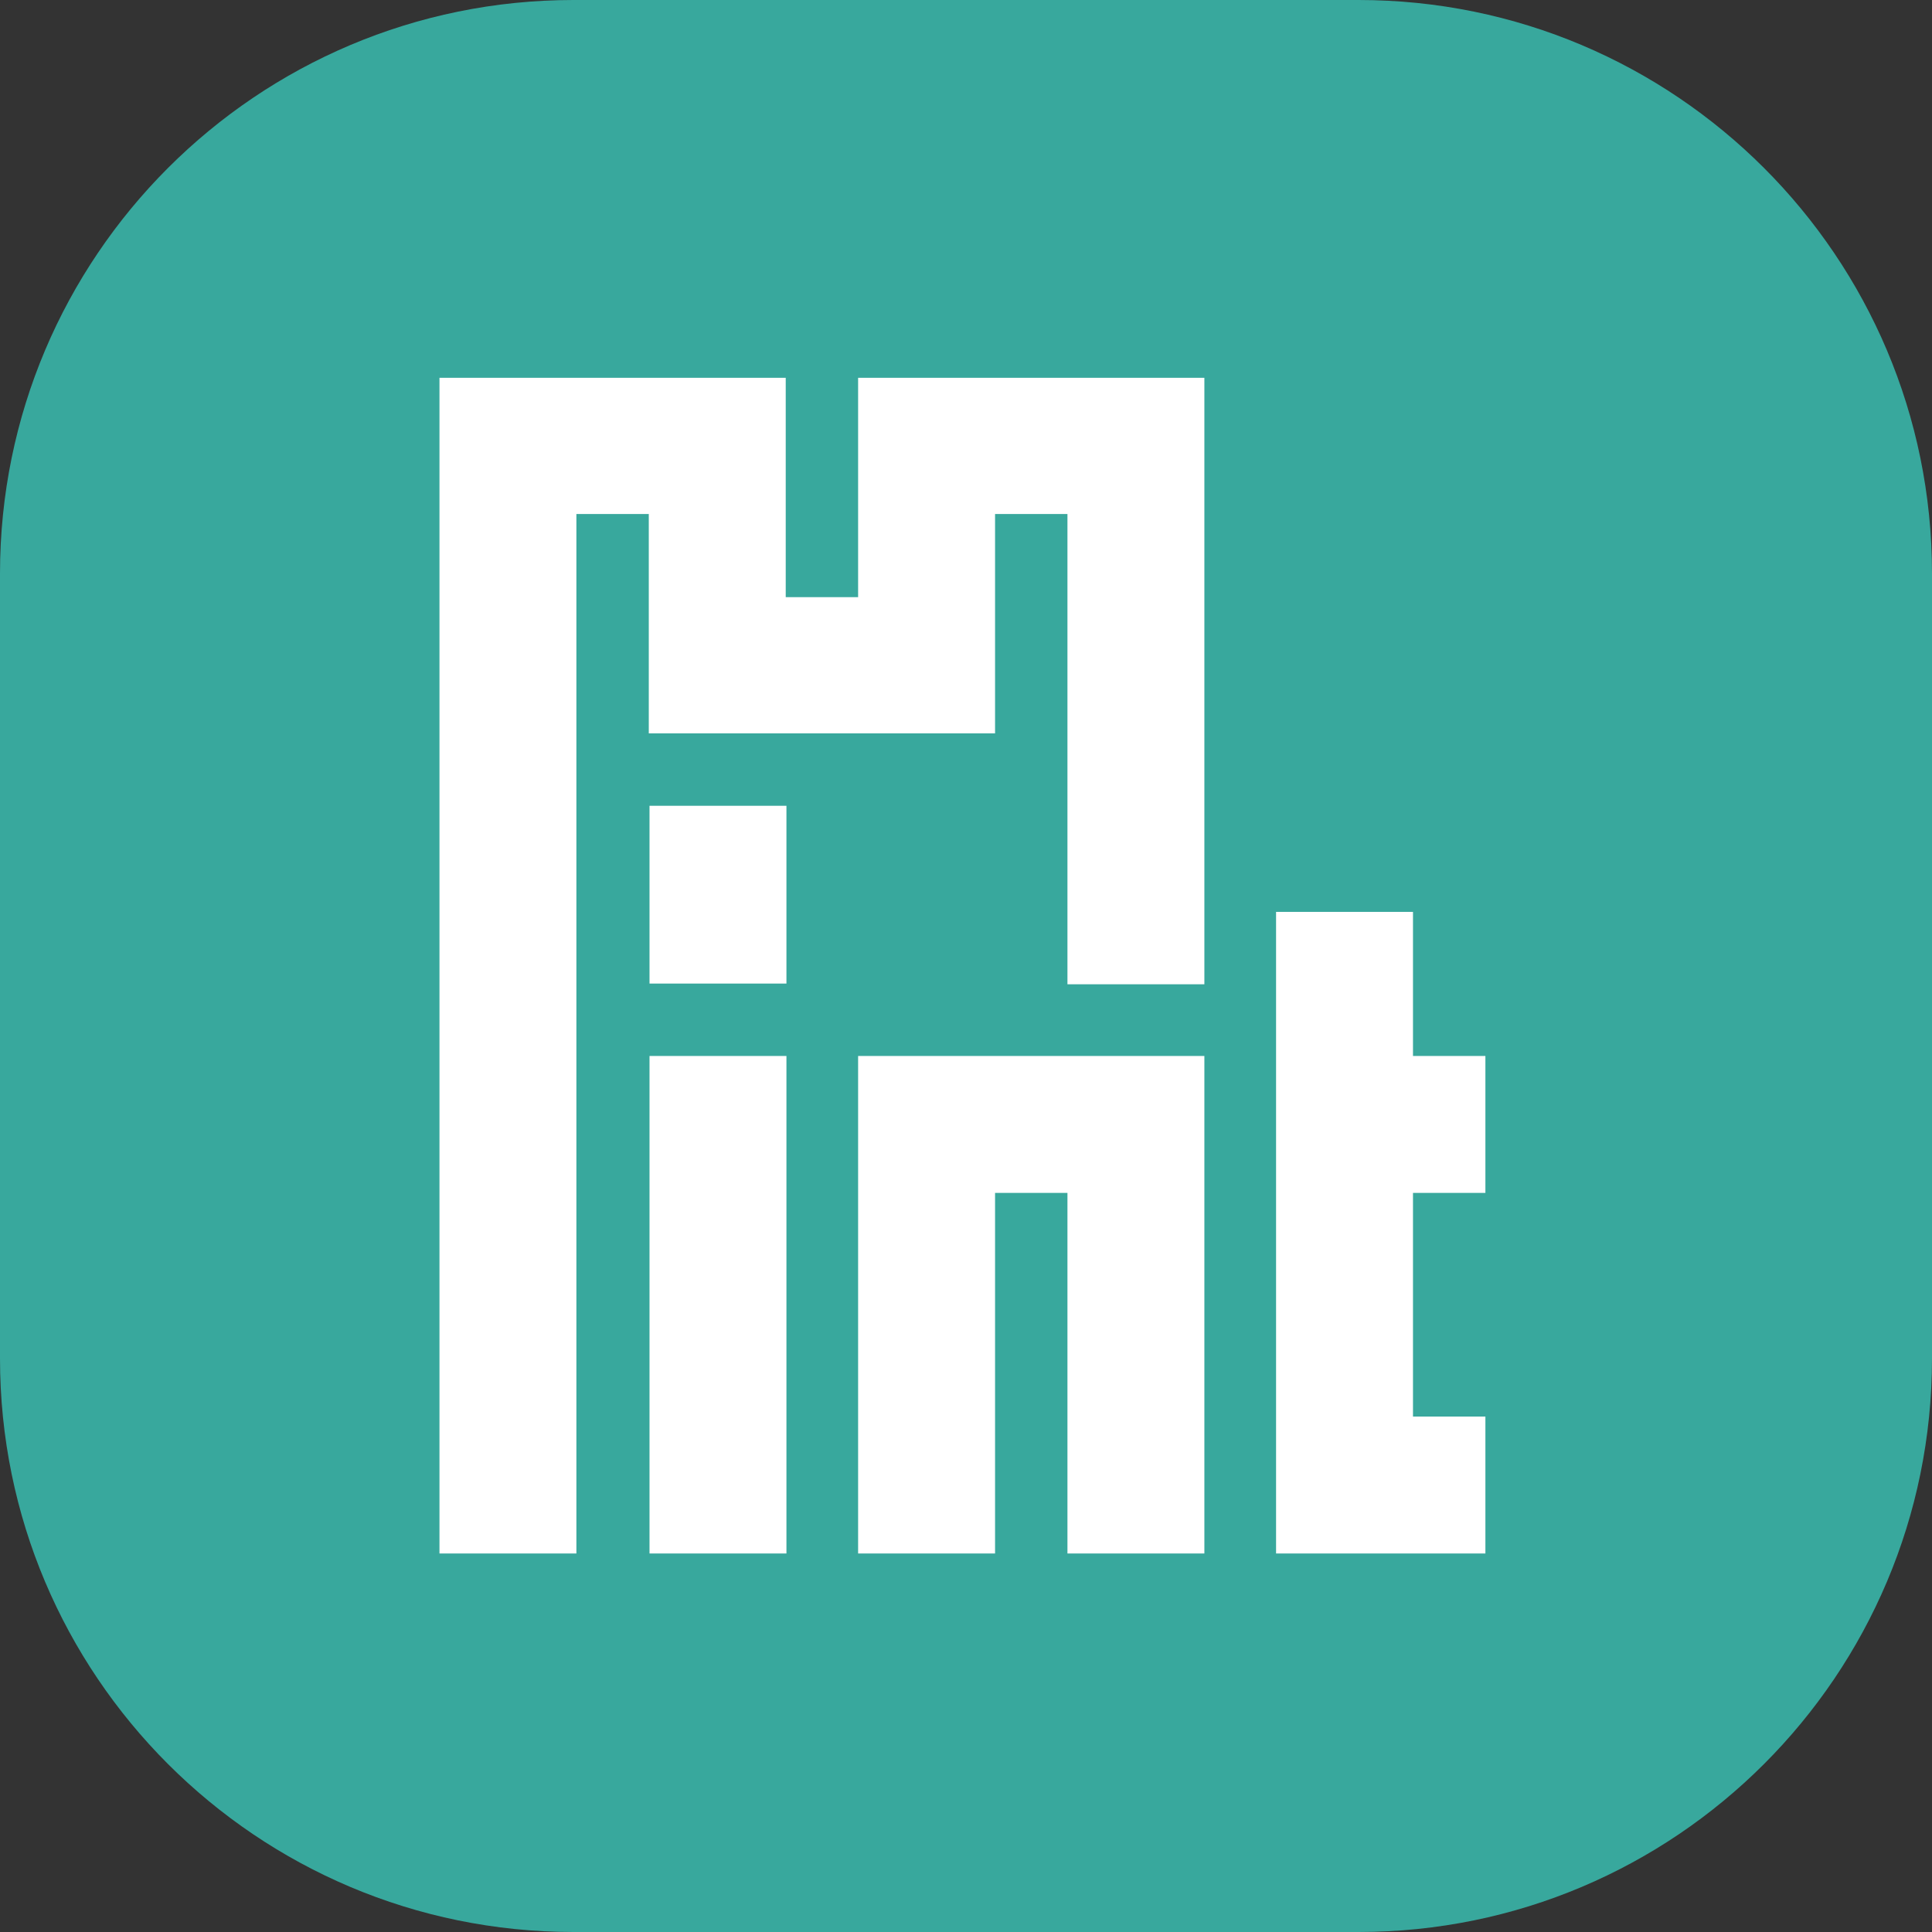
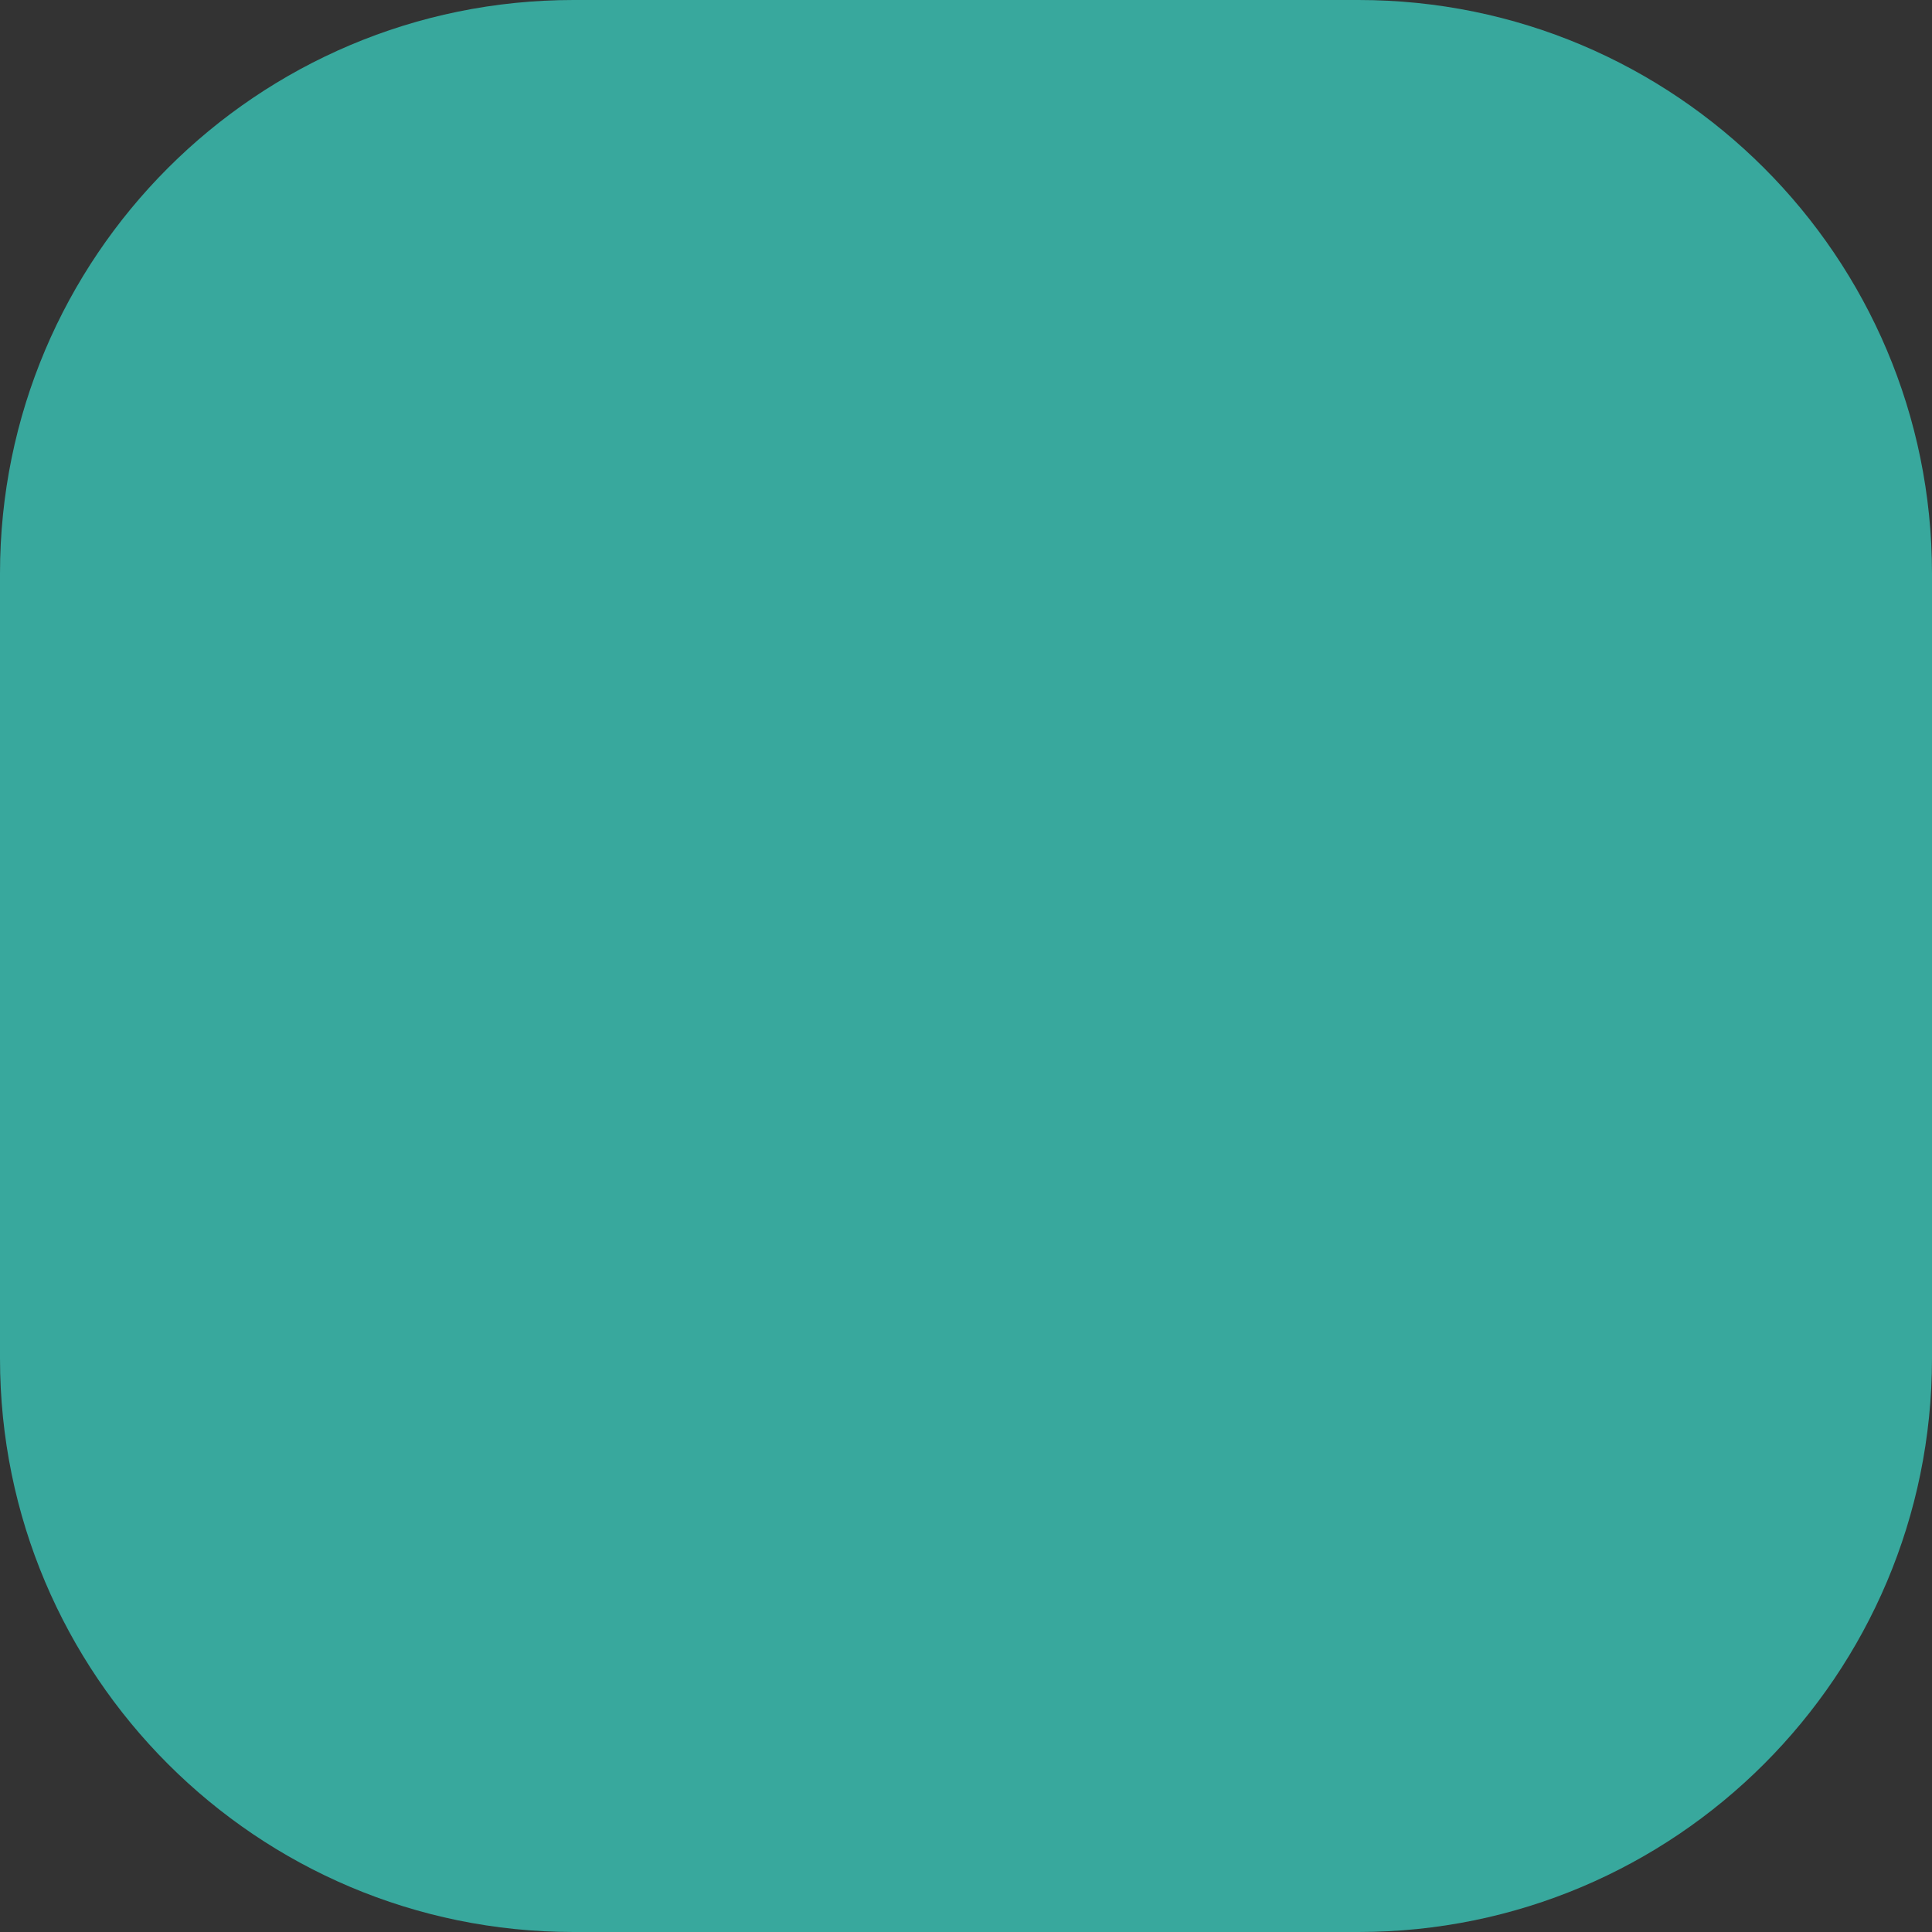
<svg xmlns="http://www.w3.org/2000/svg" width="100" height="100" viewBox="0 0 100 100" fill="none">
  <rect x="0" y="0" width="100" height="100" fill="#333333" stroke="none" />
  <path d="M70.315 0H29.685C13.29 0 0 13.29 0 29.685V70.315C0 86.71 13.29 100 29.685 100H70.315C86.71 100 100 86.71 100 70.315V29.685C100 13.29 86.71 0 70.315 0Z" fill="#38A89D" />
-   <path d="M33.619 54.657H40.706V80.408H33.619V54.657ZM33.619 50.909H40.706V41.707H33.619V50.909ZM55.251 54.657H44.416V80.408H51.504V61.744H55.251V80.408H62.338V54.657H55.251ZM44.416 21.93V30.909H40.669V19.555H22.747V80.408H29.834V26.605H33.581V37.959H51.504V26.605H55.251V50.946H62.338V19.555H44.416V21.967V21.93ZM76.884 61.744V54.657H73.136V47.199H66.049V54.657V61.744V80.408H76.884V73.321H73.136V61.744H76.884Z" fill="white" />
</svg>